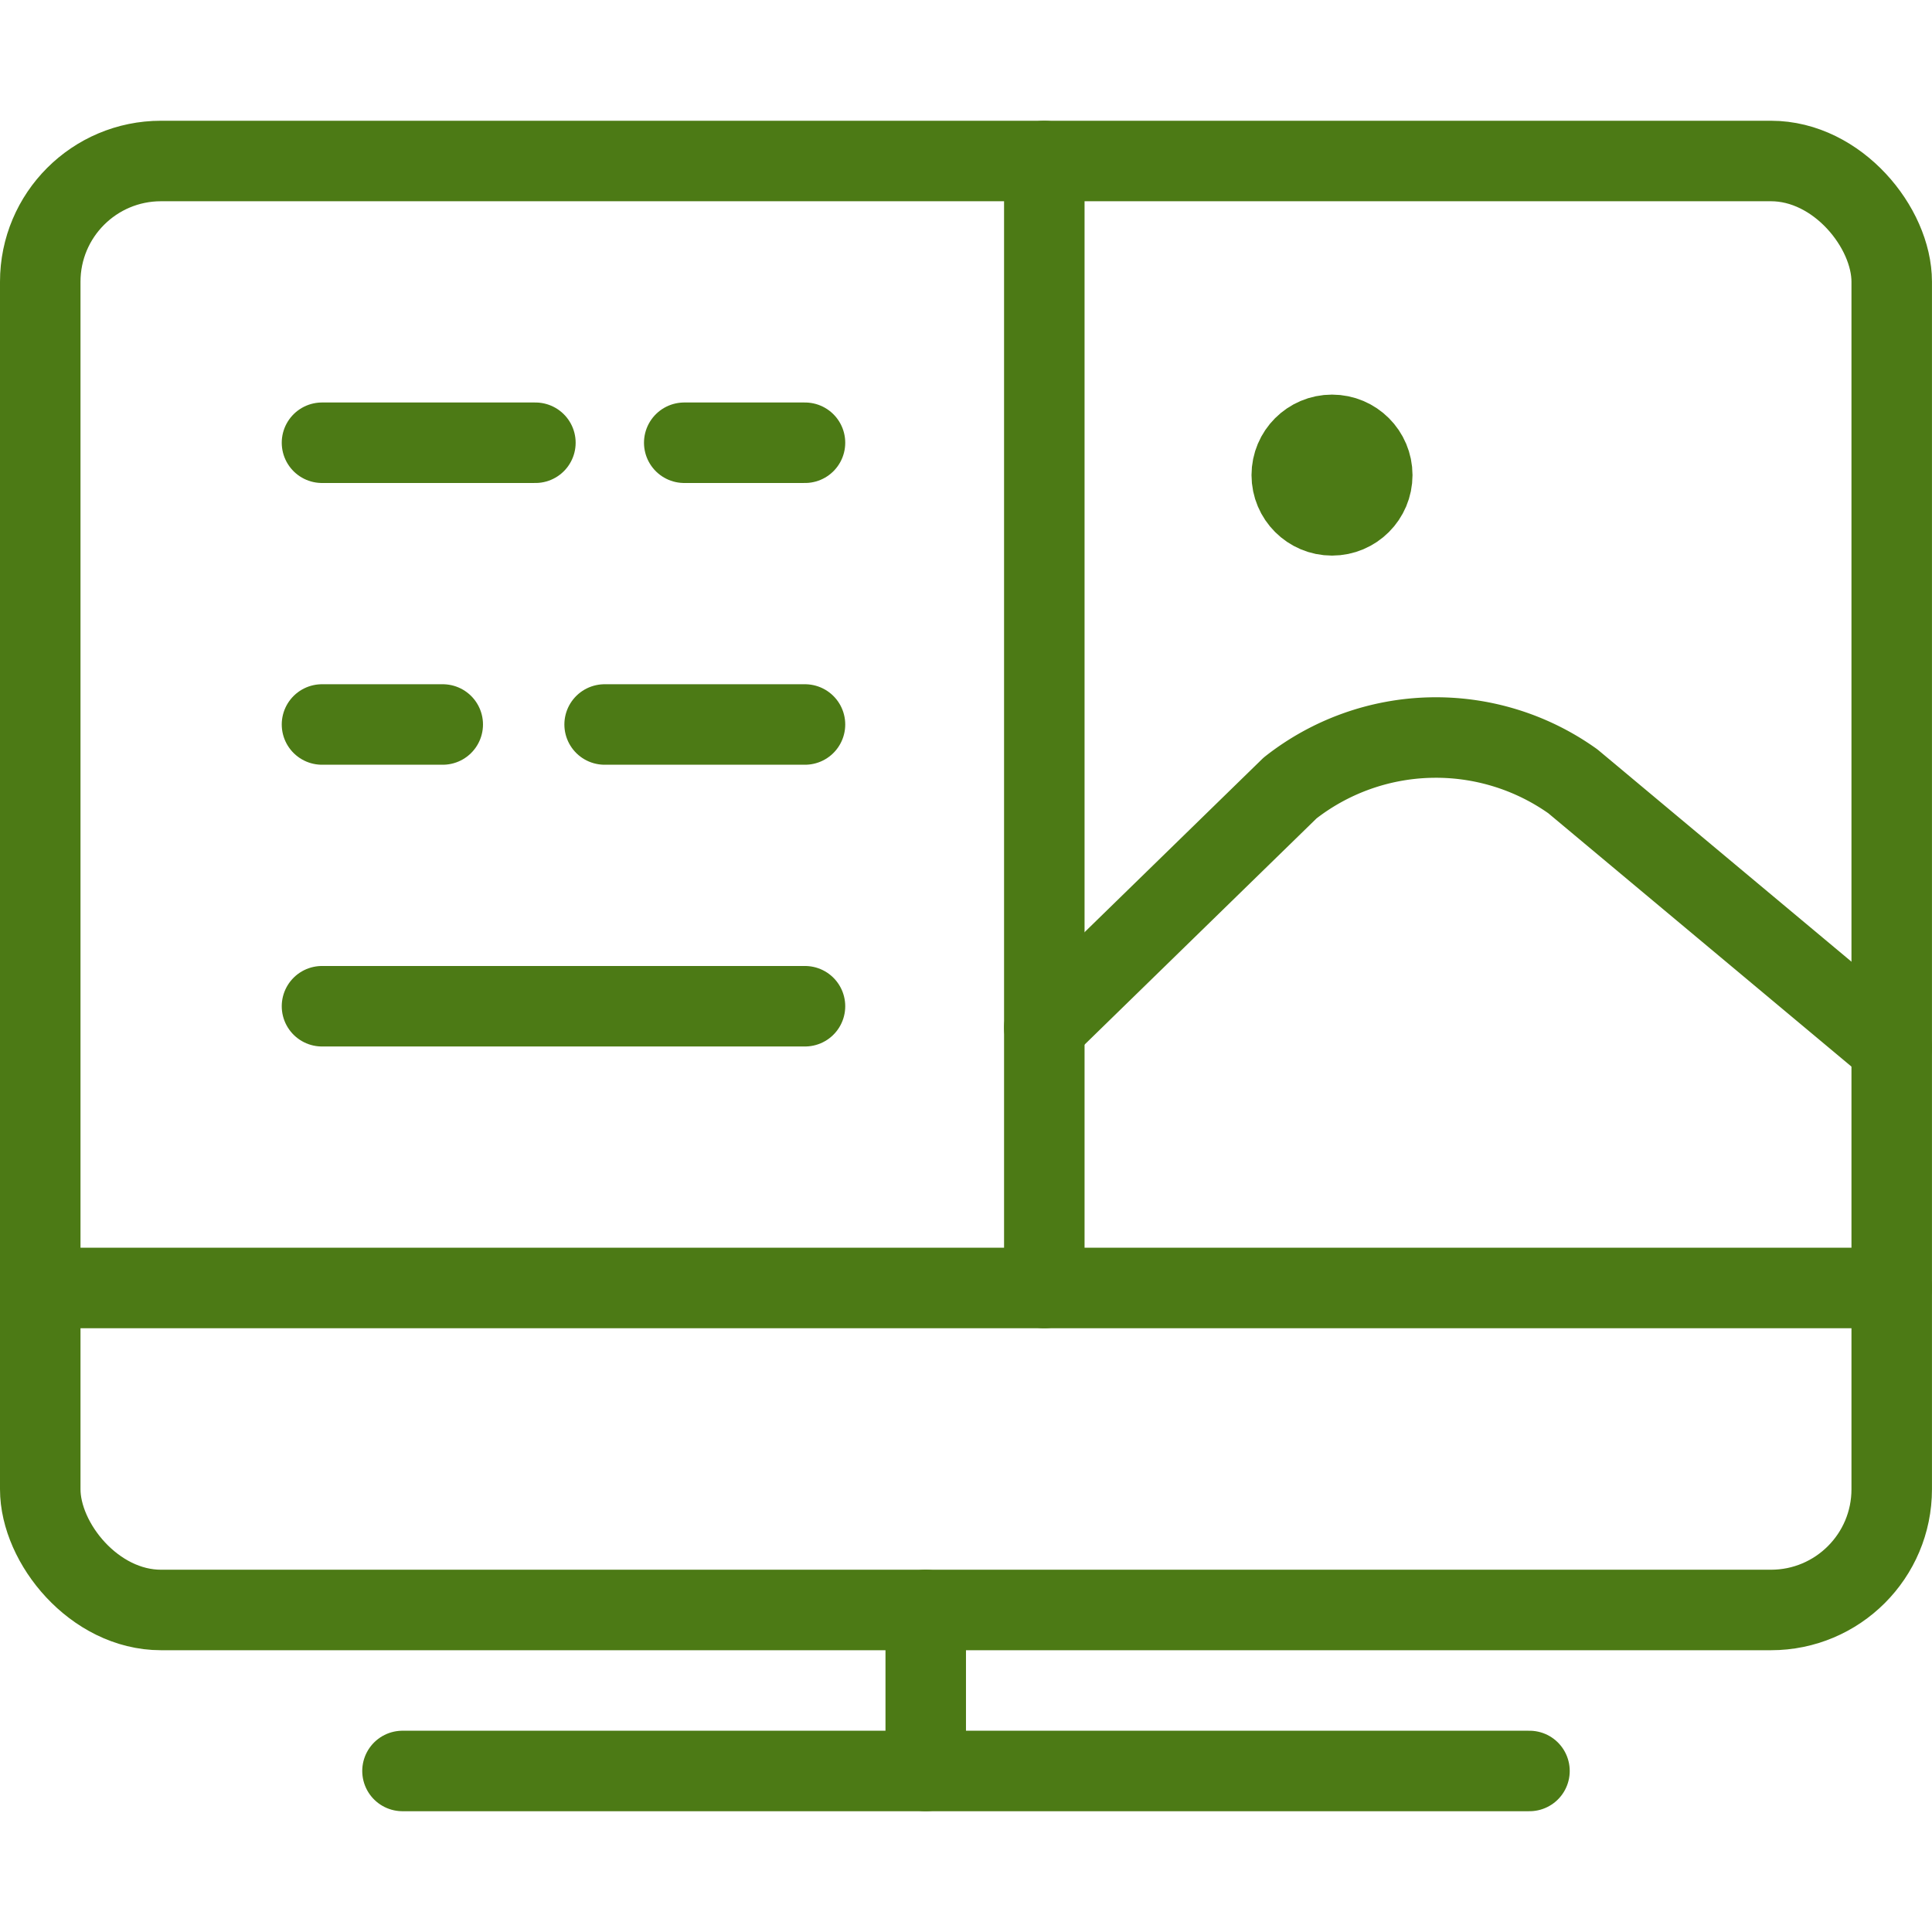
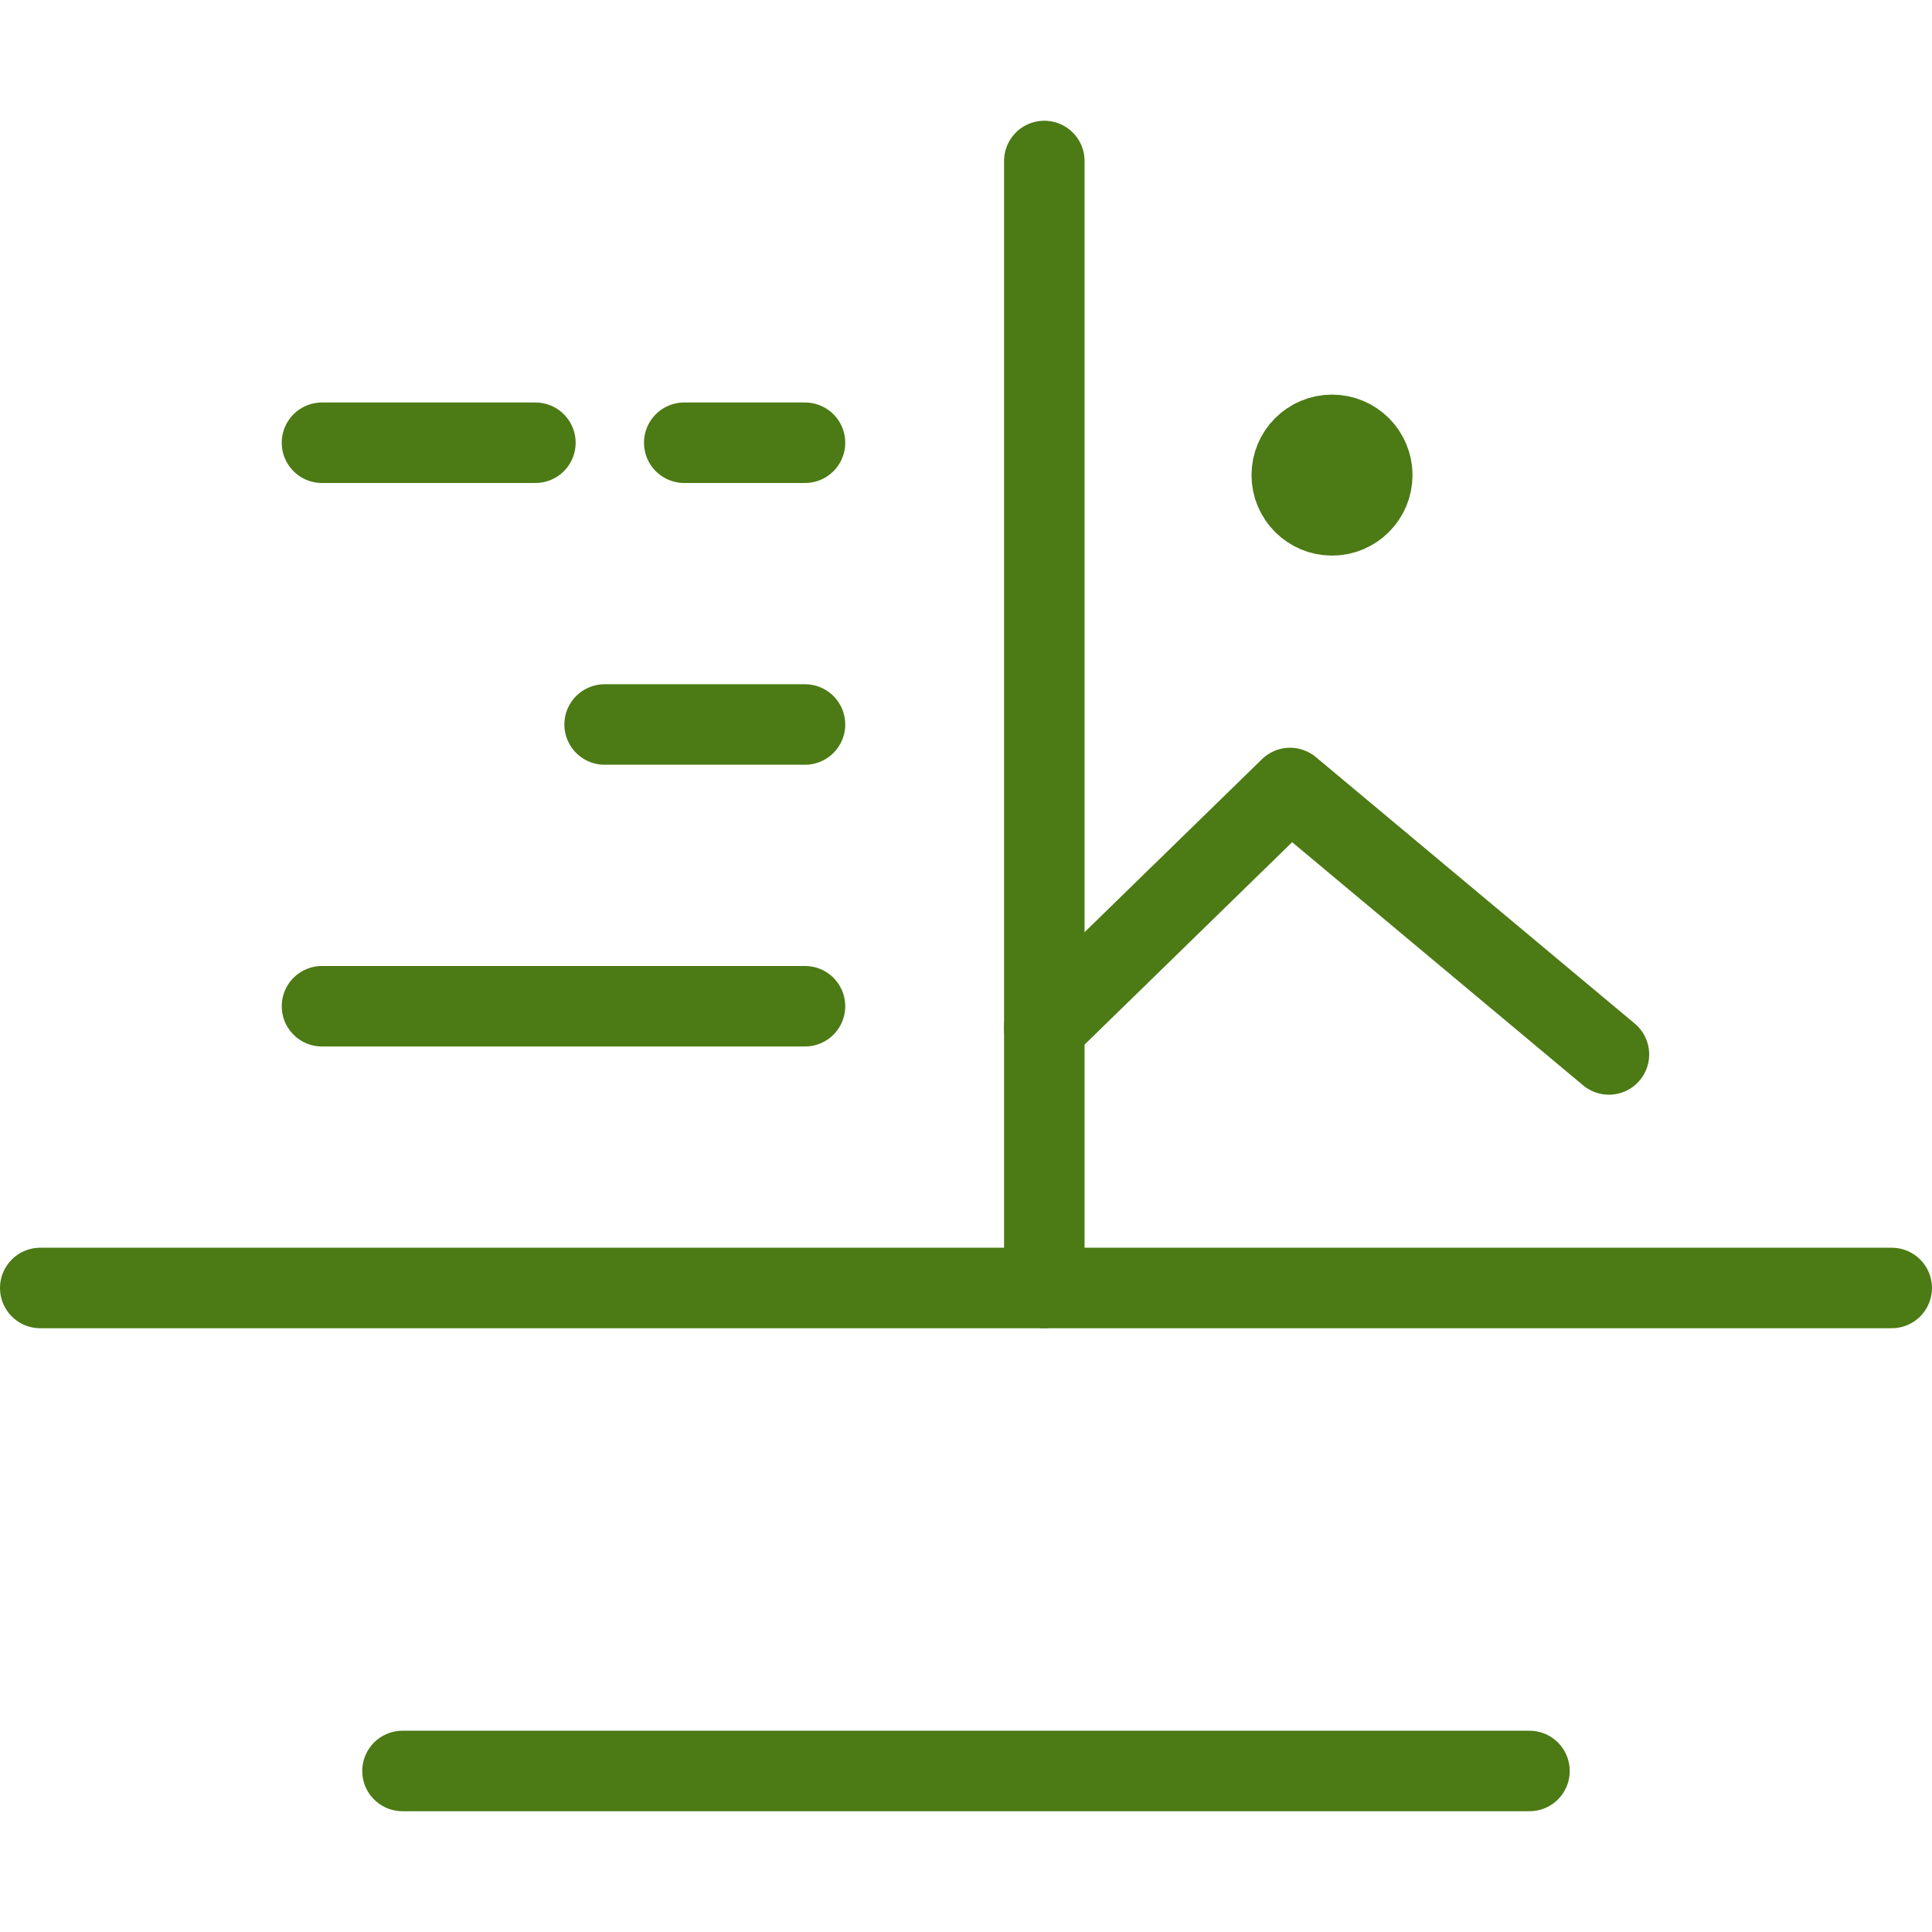
<svg xmlns="http://www.w3.org/2000/svg" viewBox="0 0 500 500">
  <g transform="matrix(20.833,0,0,20.833,0,0)">
    <defs>
      <style>.a{fill:none;stroke:#4c7a15;stroke-linecap:round;stroke-linejoin:round;}</style>
    </defs>
-     <line class="a" x1="4" y1="9" x2="5.5" y2="9" />
    <line class="a" x1="5" y1="22" x2="19" y2="22" />
-     <line class="a" x1="11.5" y1="20" x2="11.5" y2="22" />
    <line class="a" x1="0.5" y1="16" x2="23.5" y2="16" />
-     <rect class="a" x="0.5" y="2" width="23" height="18" rx="1.5" />
    <line class="a" x1="4" y1="5.5" x2="6.651" y2="5.5" />
    <line class="a" x1="8.5" y1="5.5" x2="10" y2="5.5" />
    <line class="a" x1="7.511" y1="9" x2="10" y2="9" />
    <line class="a" x1="4" y1="12.5" x2="10" y2="12.5" />
    <line class="a" x1="12.973" y1="2" x2="12.973" y2="16" />
-     <path class="a" d="M12.973,12.766l3.053-2.977a2.931,2.931,0,0,1,3.513-.083l3.961,3.31" />
+     <path class="a" d="M12.973,12.766l3.053-2.977l3.961,3.31" />
    <circle class="a" cx="16.547" cy="5.902" r="0.5" />
  </g>
</svg>